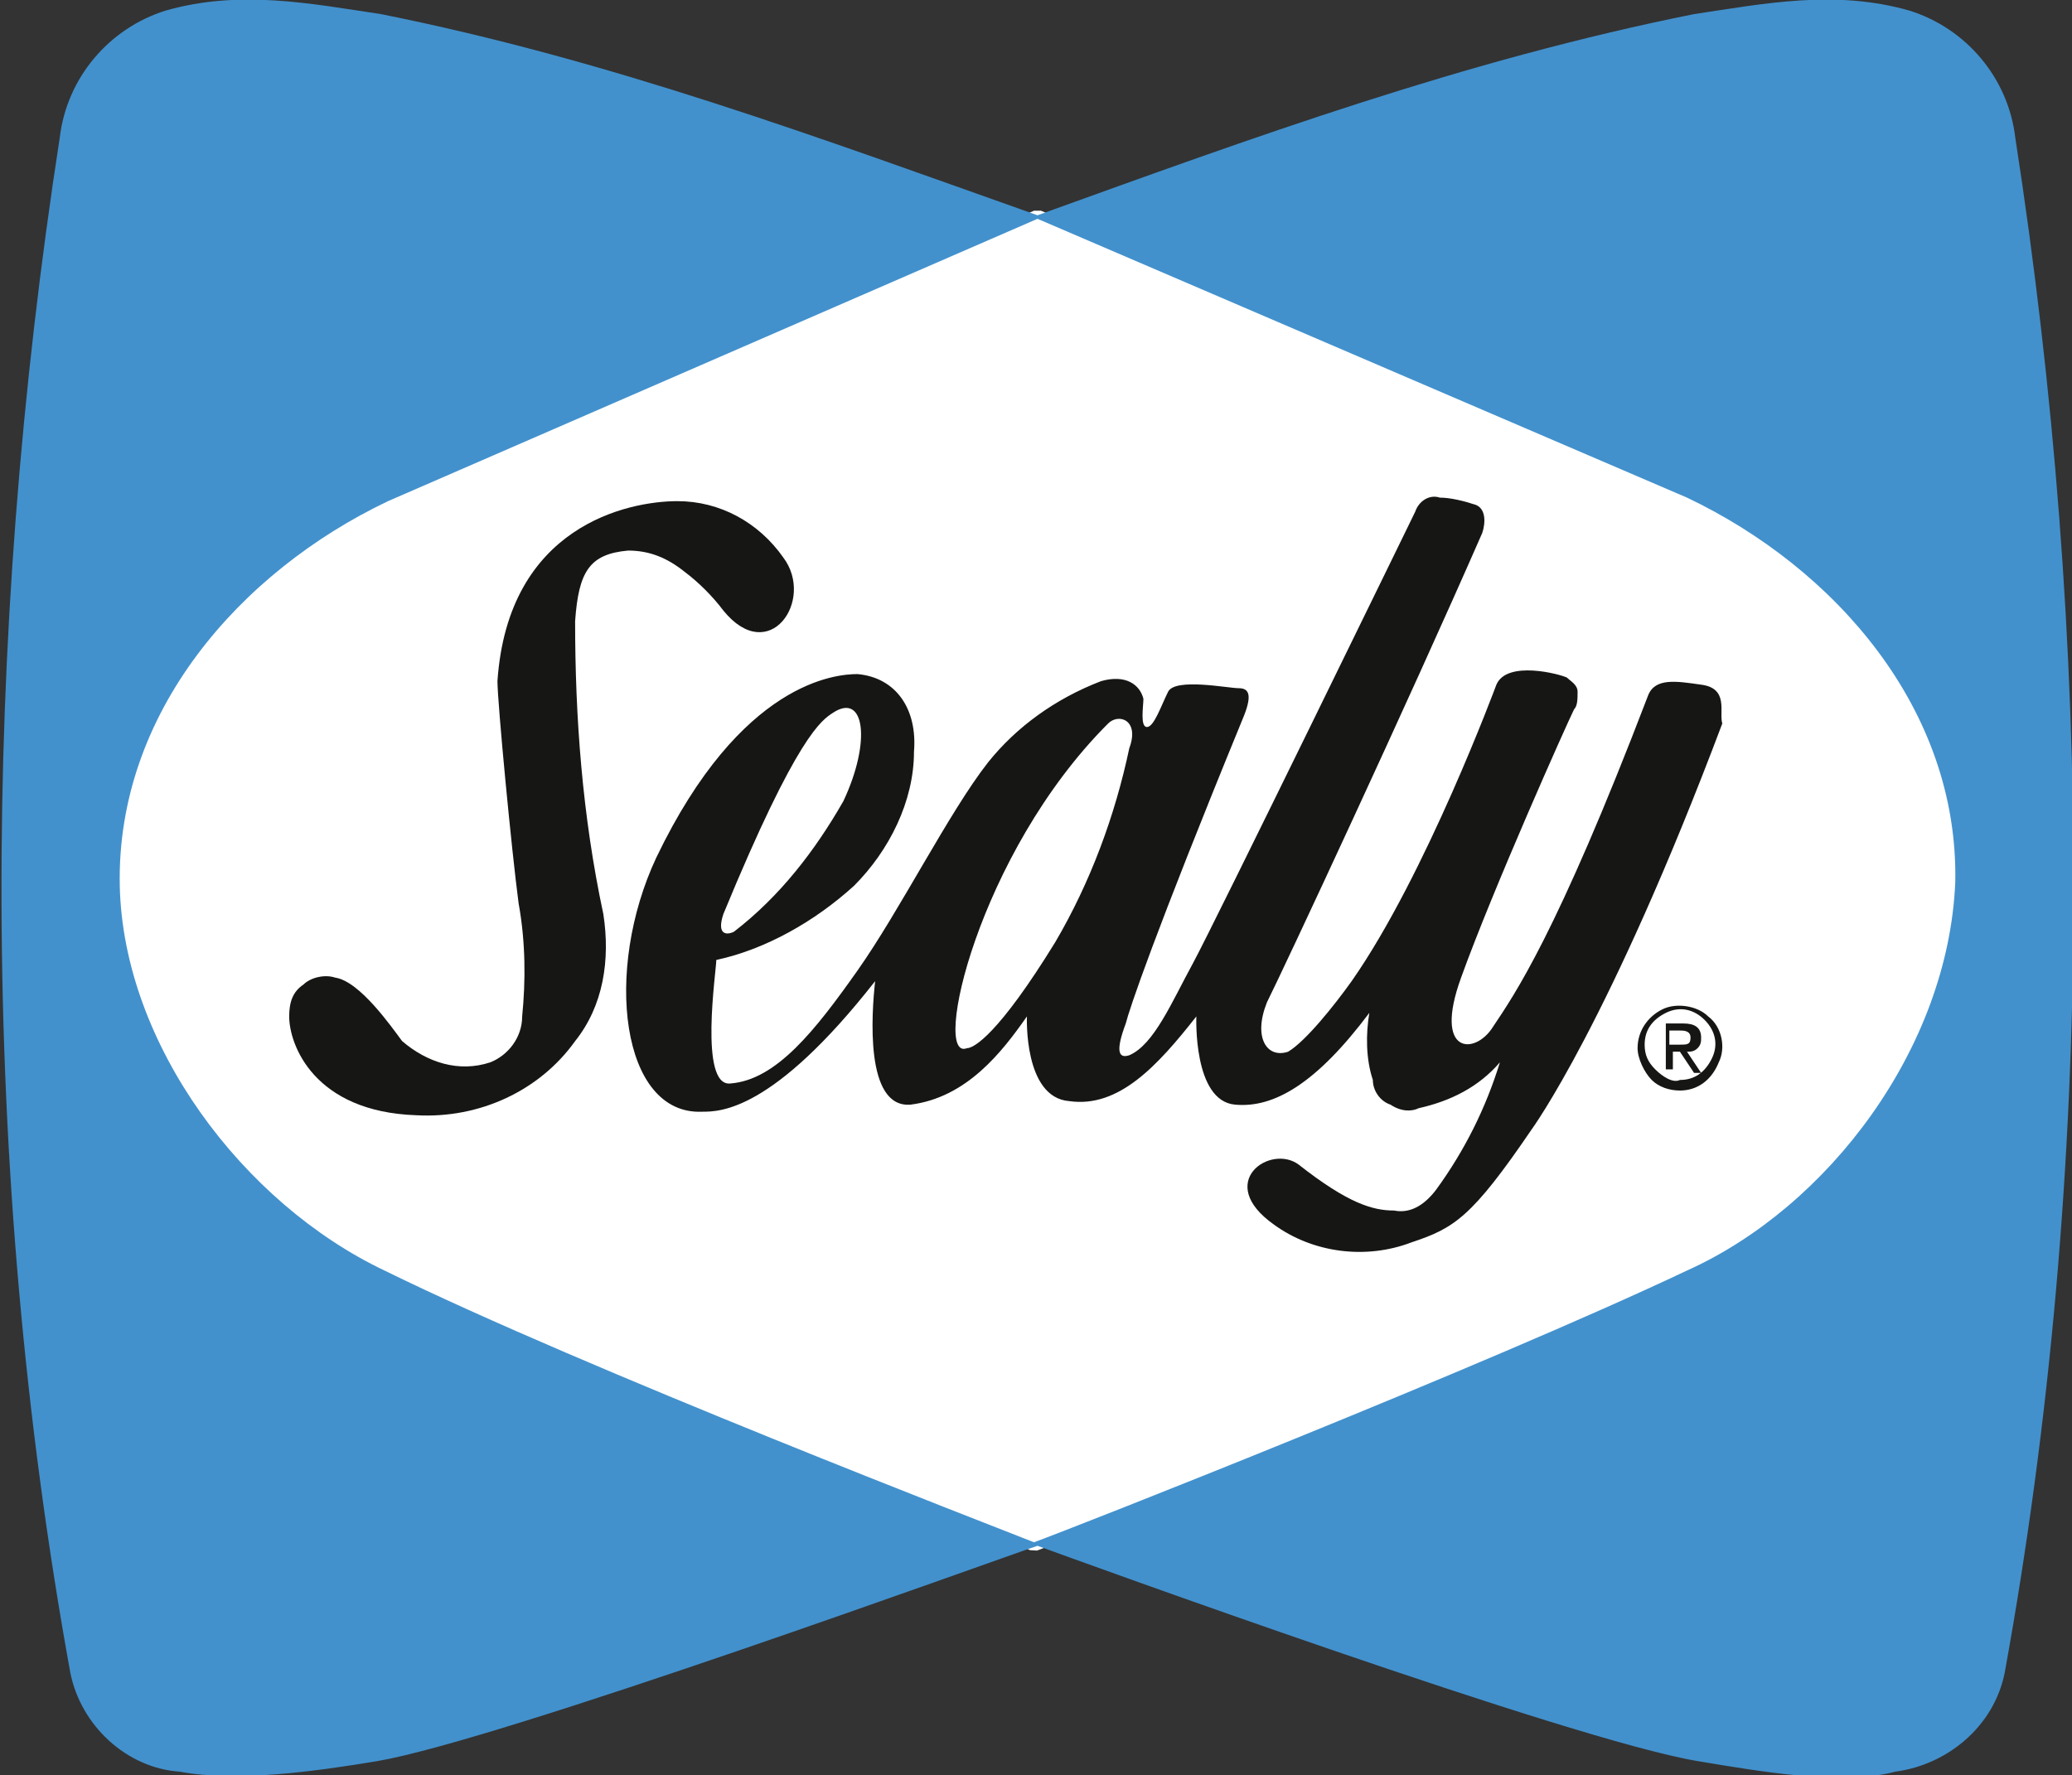
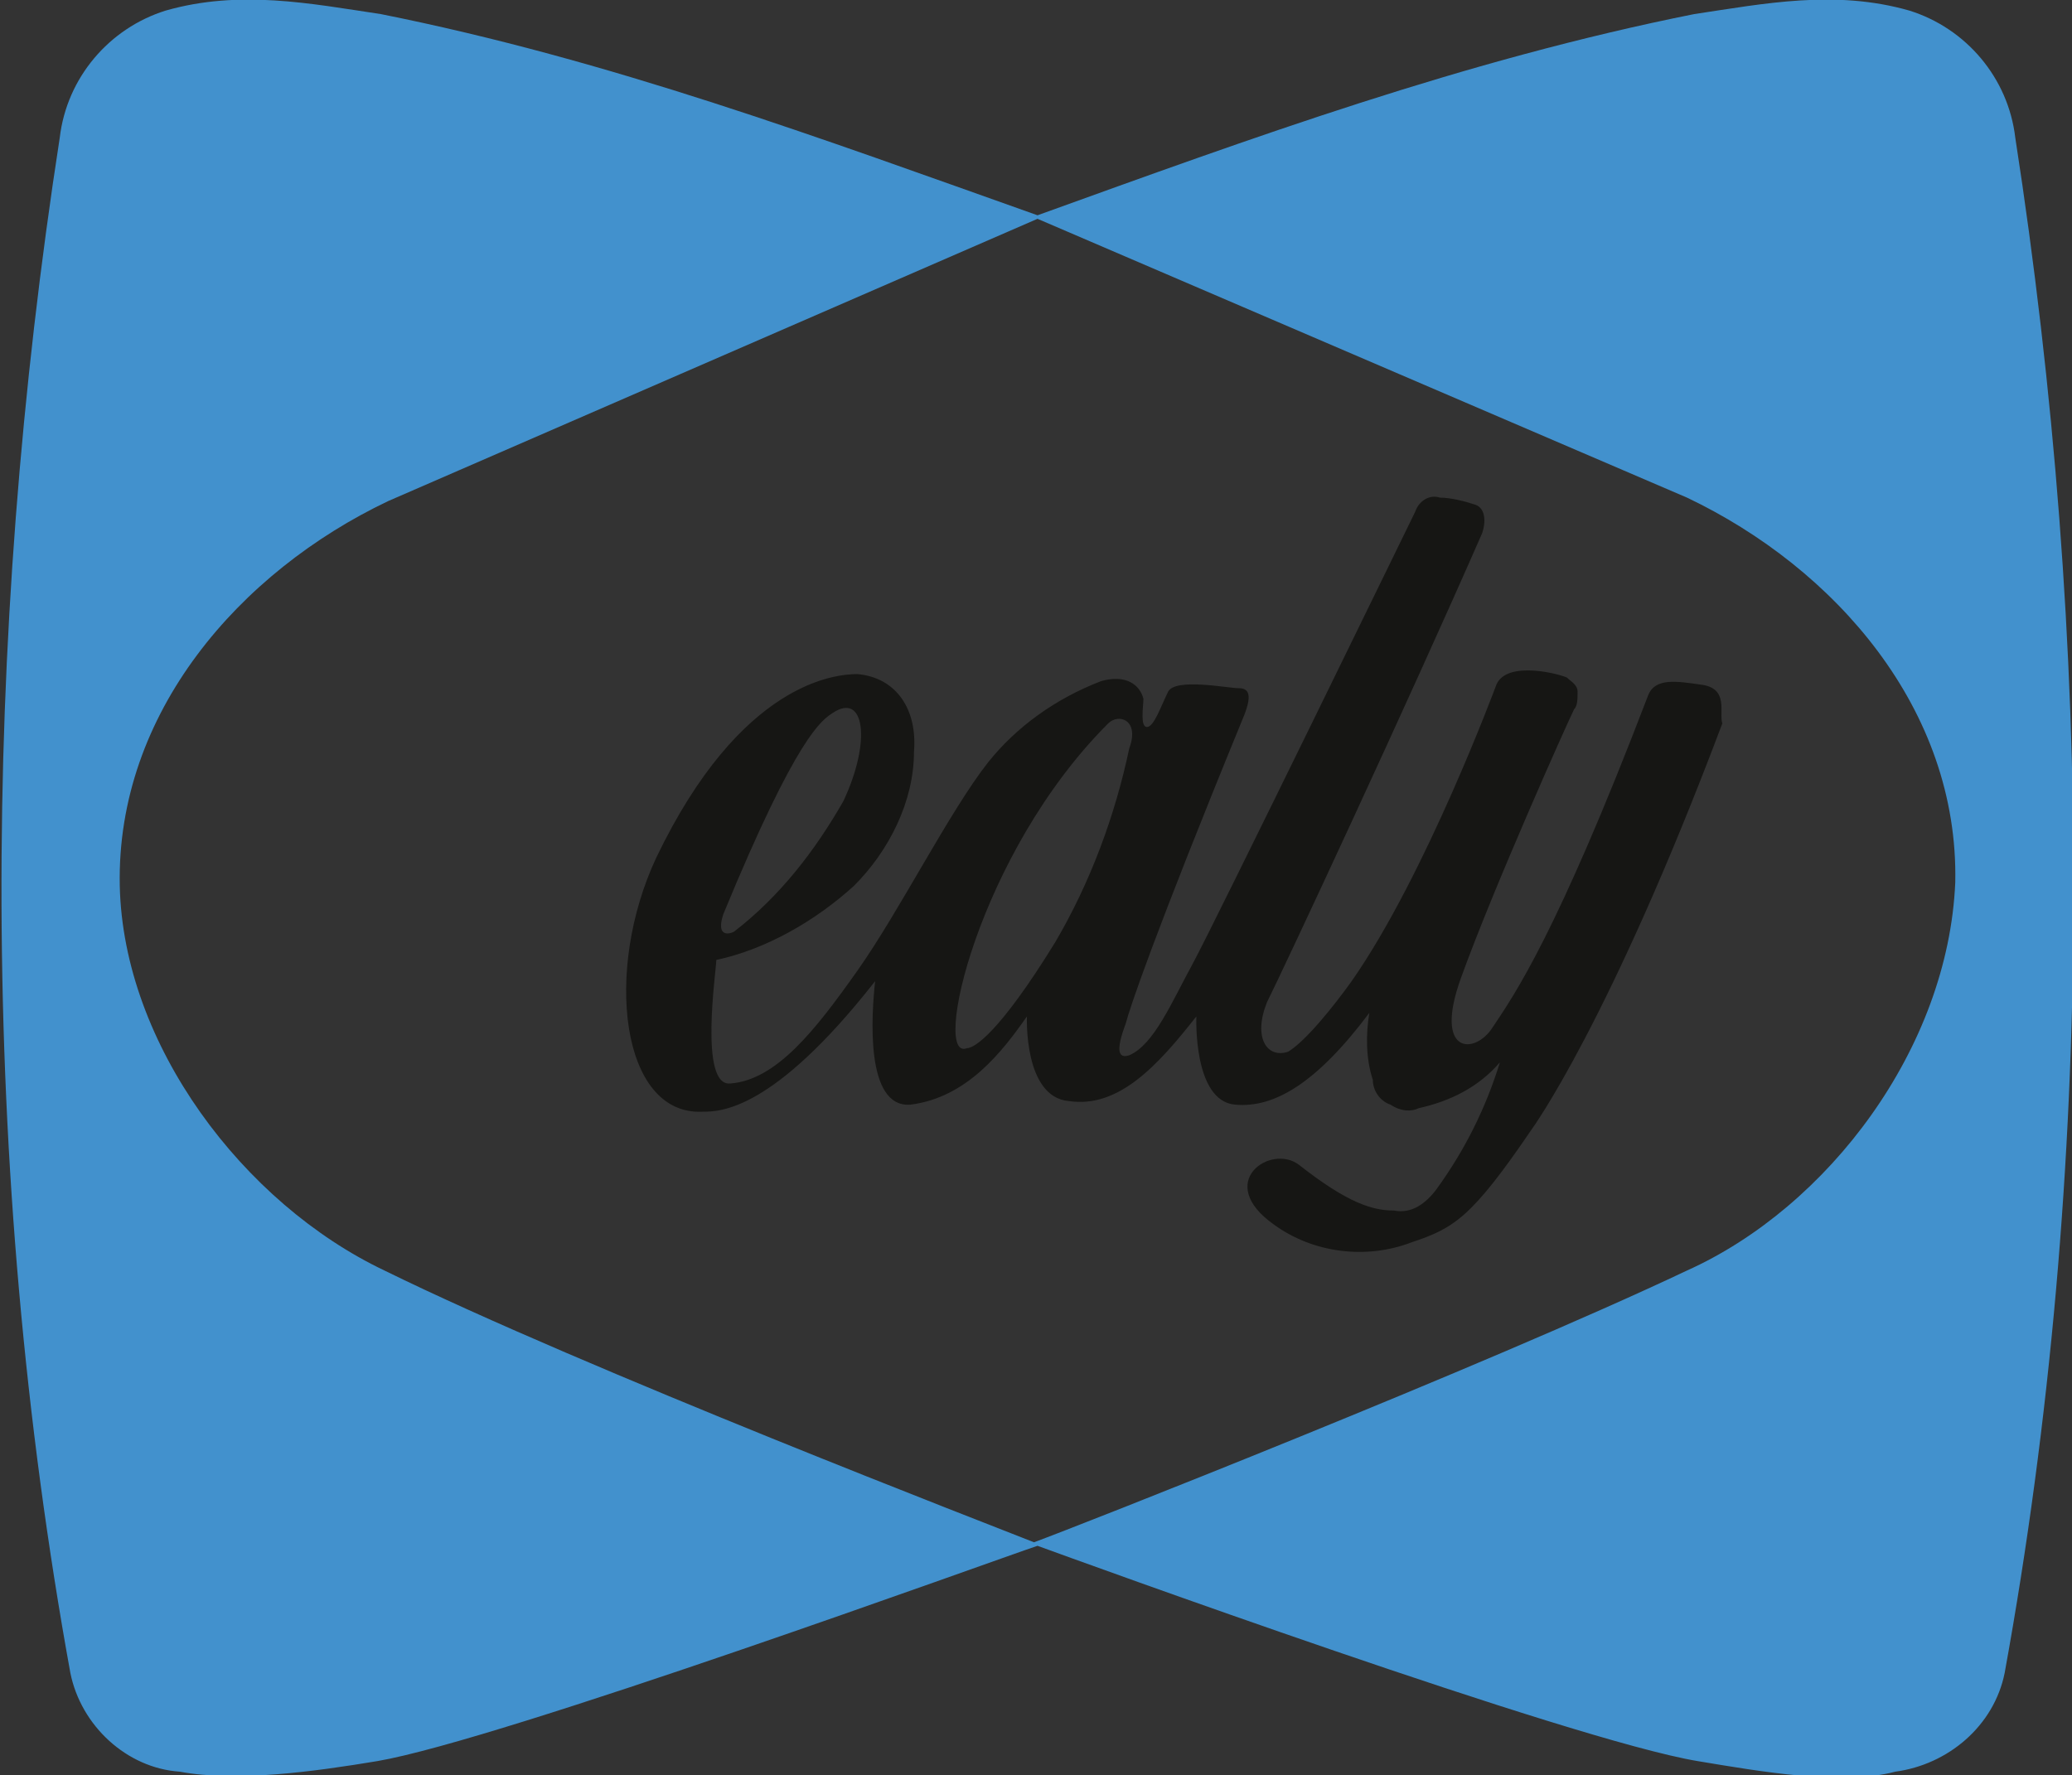
<svg xmlns="http://www.w3.org/2000/svg" version="1.1" id="Warstwa_1" x="0px" y="0px" width="58.7px" height="50.3px" viewBox="0 0 58.7 50.3" style="enable-background:new 0 0 58.7 50.3;" xml:space="preserve">
  <rect x="0" y="0" width="58.7" height="50.3" fill="#333333" stroke="none" />
  <style type="text/css">
	.st0{fill:#FFFFFF;}
	.st1{fill:none;stroke:#FFFFFF;stroke-width:0.5;stroke-linejoin:bevel;}
	.st2{fill:#4291CD;}
	.st3{fill:none;}
	.st4{fill:#161614;}
</style>
  <g id="Taxonomy">
    <g id="Taxonomy-icons-and-assets" transform="translate(-55, -237)">
      <g id="Group-4" transform="translate(55, 237)">
        <g id="Group_1837" transform="translate(28.293, 0)">
-           <path id="Path_2276" class="st0" d="M19.5,36c-5.7,2.7-17.4,7.3-18.5,7.7C0,43.2-11.7,38.7-17.4,36c-4-1.9-7.4-6.4-7.5-10.9      c-0.1-4.9,3.4-8.9,7.6-10.9L1.1,6.2l18.4,7.9c4.2,2,7.7,6,7.6,10.9C26.9,29.6,23.5,34.1,19.5,36" />
-           <path id="Path_2277" class="st1" d="M19.5,36c-5.7,2.7-17.4,7.3-18.5,7.7C0,43.2-11.7,38.7-17.4,36c-4-1.9-7.4-6.4-7.5-10.9      c-0.1-4.9,3.4-8.9,7.6-10.9L1.1,6.2l18.4,7.9c4.2,2,7.7,6,7.6,10.9C26.9,29.6,23.5,34.1,19.5,36z" />
          <path id="Path_2278" class="st2" d="M19.5,36c-5.7,2.7-17.4,7.3-18.5,7.7C0,43.3-11.7,38.8-17.4,36c-4-1.9-7.4-6.4-7.5-10.9      c-0.1-4.9,3.4-8.9,7.6-10.9l18.4-8l18.4,7.9c4.2,2,7.7,6,7.6,10.9C26.9,29.7,23.5,34.2,19.5,36 M28.8,3.9      c-0.2-1.7-1.4-3.1-3-3.6c-2.1-0.6-4.1-0.2-6.1,0.1C13.2,1.7,7.2,3.9,1.1,6.1c-6.2-2.2-12.1-4.4-18.6-5.7c-2-0.3-4-0.7-6.1-0.1      c-1.6,0.5-2.8,1.9-3,3.6c-2.2,14.2-2.3,29.2,0.3,43.5c0.3,1.5,1.6,2.7,3.1,2.8c1.6,0.3,3.8,0,5.6-0.3c3.5-0.6,17.5-5.7,18.7-6.1      c1.1,0.4,15.1,5.5,18.7,6.1c1.8,0.3,4.1,0.7,5.6,0.3c1.5-0.2,2.8-1.3,3.1-2.8C31.1,33.1,31,18.1,28.8,3.9" />
          <path id="Path_2279" class="st3" d="M19.5,36c-5.7,2.7-17.4,7.3-18.5,7.7C0,43.3-11.7,38.8-17.4,36c-4-1.9-7.4-6.4-7.5-10.9      c-0.1-4.9,3.4-8.9,7.6-10.9l18.4-8l18.4,7.9c4.2,2,7.7,6,7.6,10.9C26.9,29.7,23.5,34.2,19.5,36 M28.8,3.9      c-0.2-1.7-1.4-3.1-3-3.6c-2.1-0.6-4.1-0.2-6.1,0.1C13.2,1.7,7.2,3.9,1.1,6.1c-6.2-2.2-12.1-4.4-18.6-5.7c-2-0.3-4-0.7-6.1-0.1      c-1.6,0.5-2.8,1.9-3,3.6c-2.2,14.2-2.3,29.2,0.3,43.5c0.3,1.5,1.6,2.7,3.1,2.8c1.6,0.3,3.8,0,5.6-0.3c3.5-0.6,17.5-5.7,18.7-6.1      c1.1,0.4,15.1,5.5,18.7,6.1c1.8,0.3,4.1,0.7,5.6,0.3c1.5-0.2,2.8-1.3,3.1-2.8C31.1,33.1,31,18.1,28.8,3.9" />
-           <path id="Path_2280" class="st4" d="M19.3,29.6c0.2,0,0.3,0,0.3-0.2c0-0.2-0.2-0.2-0.3-0.2h-0.3v0.4H19.3z M19.1,30.3h-0.2V29      h0.5c0.3,0,0.5,0.1,0.5,0.4c0,0.1,0,0.2-0.1,0.3c-0.1,0.1-0.2,0.1-0.3,0.1l0.4,0.6h-0.2l-0.4-0.6h-0.2V30.3z M19.3,30.6      c0.4,0,0.7-0.2,0.9-0.6c0.2-0.4,0.1-0.8-0.2-1.1c-0.3-0.3-0.7-0.4-1.1-0.2c-0.4,0.2-0.6,0.5-0.6,0.9c0,0.3,0.1,0.5,0.3,0.7      C18.8,30.5,19.1,30.7,19.3,30.6 M18.1,29.7c0-0.5,0.3-0.9,0.7-1.1c0.4-0.2,1-0.1,1.3,0.2c0.4,0.3,0.5,0.9,0.3,1.3      c-0.2,0.5-0.6,0.8-1.1,0.8c-0.3,0-0.6-0.1-0.8-0.3S18.1,30,18.1,29.7" />
-           <path id="Path_2281" class="st4" d="M-12,17.6c0.1-1.4,0.4-1.9,1.5-2c0.6,0,1.1,0.2,1.6,0.6c0.4,0.3,0.8,0.7,1.1,1.1      c1.3,1.6,2.6-0.3,1.7-1.5c-0.7-1-1.8-1.6-3-1.6c-1.4,0-4.8,0.7-5.1,5.1c0,0.6,0.4,4.8,0.6,6.3c0.2,1.1,0.2,2.2,0.1,3.2      c0,0.6-0.4,1.1-0.9,1.3c-0.9,0.3-1.8,0-2.5-0.6c-0.3-0.4-1.2-1.7-1.9-1.8c-0.3-0.1-0.7,0-0.9,0.2c-0.3,0.2-0.4,0.5-0.4,0.9      c0,0.8,0.7,2.7,3.6,2.8c1.8,0.1,3.5-0.7,4.5-2.1c0.8-1,1-2.3,0.8-3.6C-11.8,23.1-12,20.3-12,17.6" />
          <path id="Path_2282" class="st4" d="M19.9,19.4c-0.7-0.1-1.3-0.2-1.5,0.3c-2.6,6.8-3.8,8.5-4.4,9.4c-0.5,0.8-1.7,0.8-0.9-1.4      c0.9-2.5,3-7.2,3.2-7.6c0.1-0.1,0.1-0.3,0.1-0.5c0-0.2-0.2-0.3-0.3-0.4c-0.2-0.1-1.7-0.5-2,0.2c0,0-2,5.4-4.1,8.4      c-0.5,0.7-1.3,1.7-1.8,2c-0.6,0.2-1-0.4-0.6-1.4c0.5-1,4-8.5,6.1-13.3c0.1-0.3,0.1-0.7-0.2-0.8c-0.3-0.1-0.7-0.2-1-0.2      c-0.3-0.1-0.6,0.1-0.7,0.4c0,0-5.7,11.7-6.3,12.8s-1.1,2.3-1.8,2.6C3.4,30,3.3,29.8,3.6,29c0.1-0.4,0.8-2.5,3.3-8.6      c0.3-0.7,0.2-0.9-0.1-0.9c-0.3,0-1.8-0.3-2,0.1s-0.4,1-0.6,1S4.1,20,4.1,19.8c-0.1-0.4-0.5-0.7-1.2-0.5      c-1.3,0.5-2.4,1.3-3.2,2.3c-1.1,1.4-2.5,4.2-3.7,5.9c-1.2,1.7-2.3,3.1-3.6,3.2c-0.9,0.1-0.4-3.2-0.4-3.5      c1.4-0.3,2.8-1.1,3.9-2.1c1-1,1.7-2.4,1.7-3.8c0.1-1.2-0.5-2.1-1.6-2.2c-0.6,0-3.3,0.2-5.7,5.2c-1.5,3.2-1,7.3,1.3,7.2      c0.5,0,2,0,4.9-3.7c-0.1,0.9-0.3,3.6,1,3.5c1.6-0.2,2.6-1.5,3.3-2.5c0,0-0.1,2.3,1.2,2.4c1.4,0.2,2.5-1,3.6-2.4      c0,0-0.1,2.4,1.1,2.5c1.1,0.1,2.3-0.6,3.8-2.6c-0.1,0.6-0.1,1.3,0.1,1.9c0,0.3,0.2,0.6,0.5,0.7c0.3,0.2,0.6,0.2,0.8,0.1      c0.9-0.2,1.7-0.6,2.3-1.3c-0.4,1.3-1,2.5-1.8,3.6c-0.3,0.4-0.7,0.7-1.2,0.6c-0.6,0-1.3-0.2-2.7-1.3c-0.8-0.6-2.4,0.5-0.7,1.7      c1.1,0.8,2.6,1,3.9,0.5c1.2-0.4,1.7-0.7,3.4-3.2c0,0,2.2-3,5.4-11.5C20.4,20.2,20.7,19.5,19.9,19.4 M-7.8,25.9      c2.1-5.1,2.8-5.5,3.1-5.7c0.9-0.6,1.1,0.8,0.3,2.5c-0.8,1.4-1.8,2.7-3.1,3.7C-7.7,26.5-8,26.5-7.8,25.9 M1.6,26.7      c-1.6,2.6-2.3,3-2.5,3c-1,0.4,0.3-5.5,4-9.2c0.3-0.3,0.9-0.1,0.6,0.7C3.3,23.1,2.6,25,1.6,26.7" />
        </g>
      </g>
    </g>
  </g>
</svg>